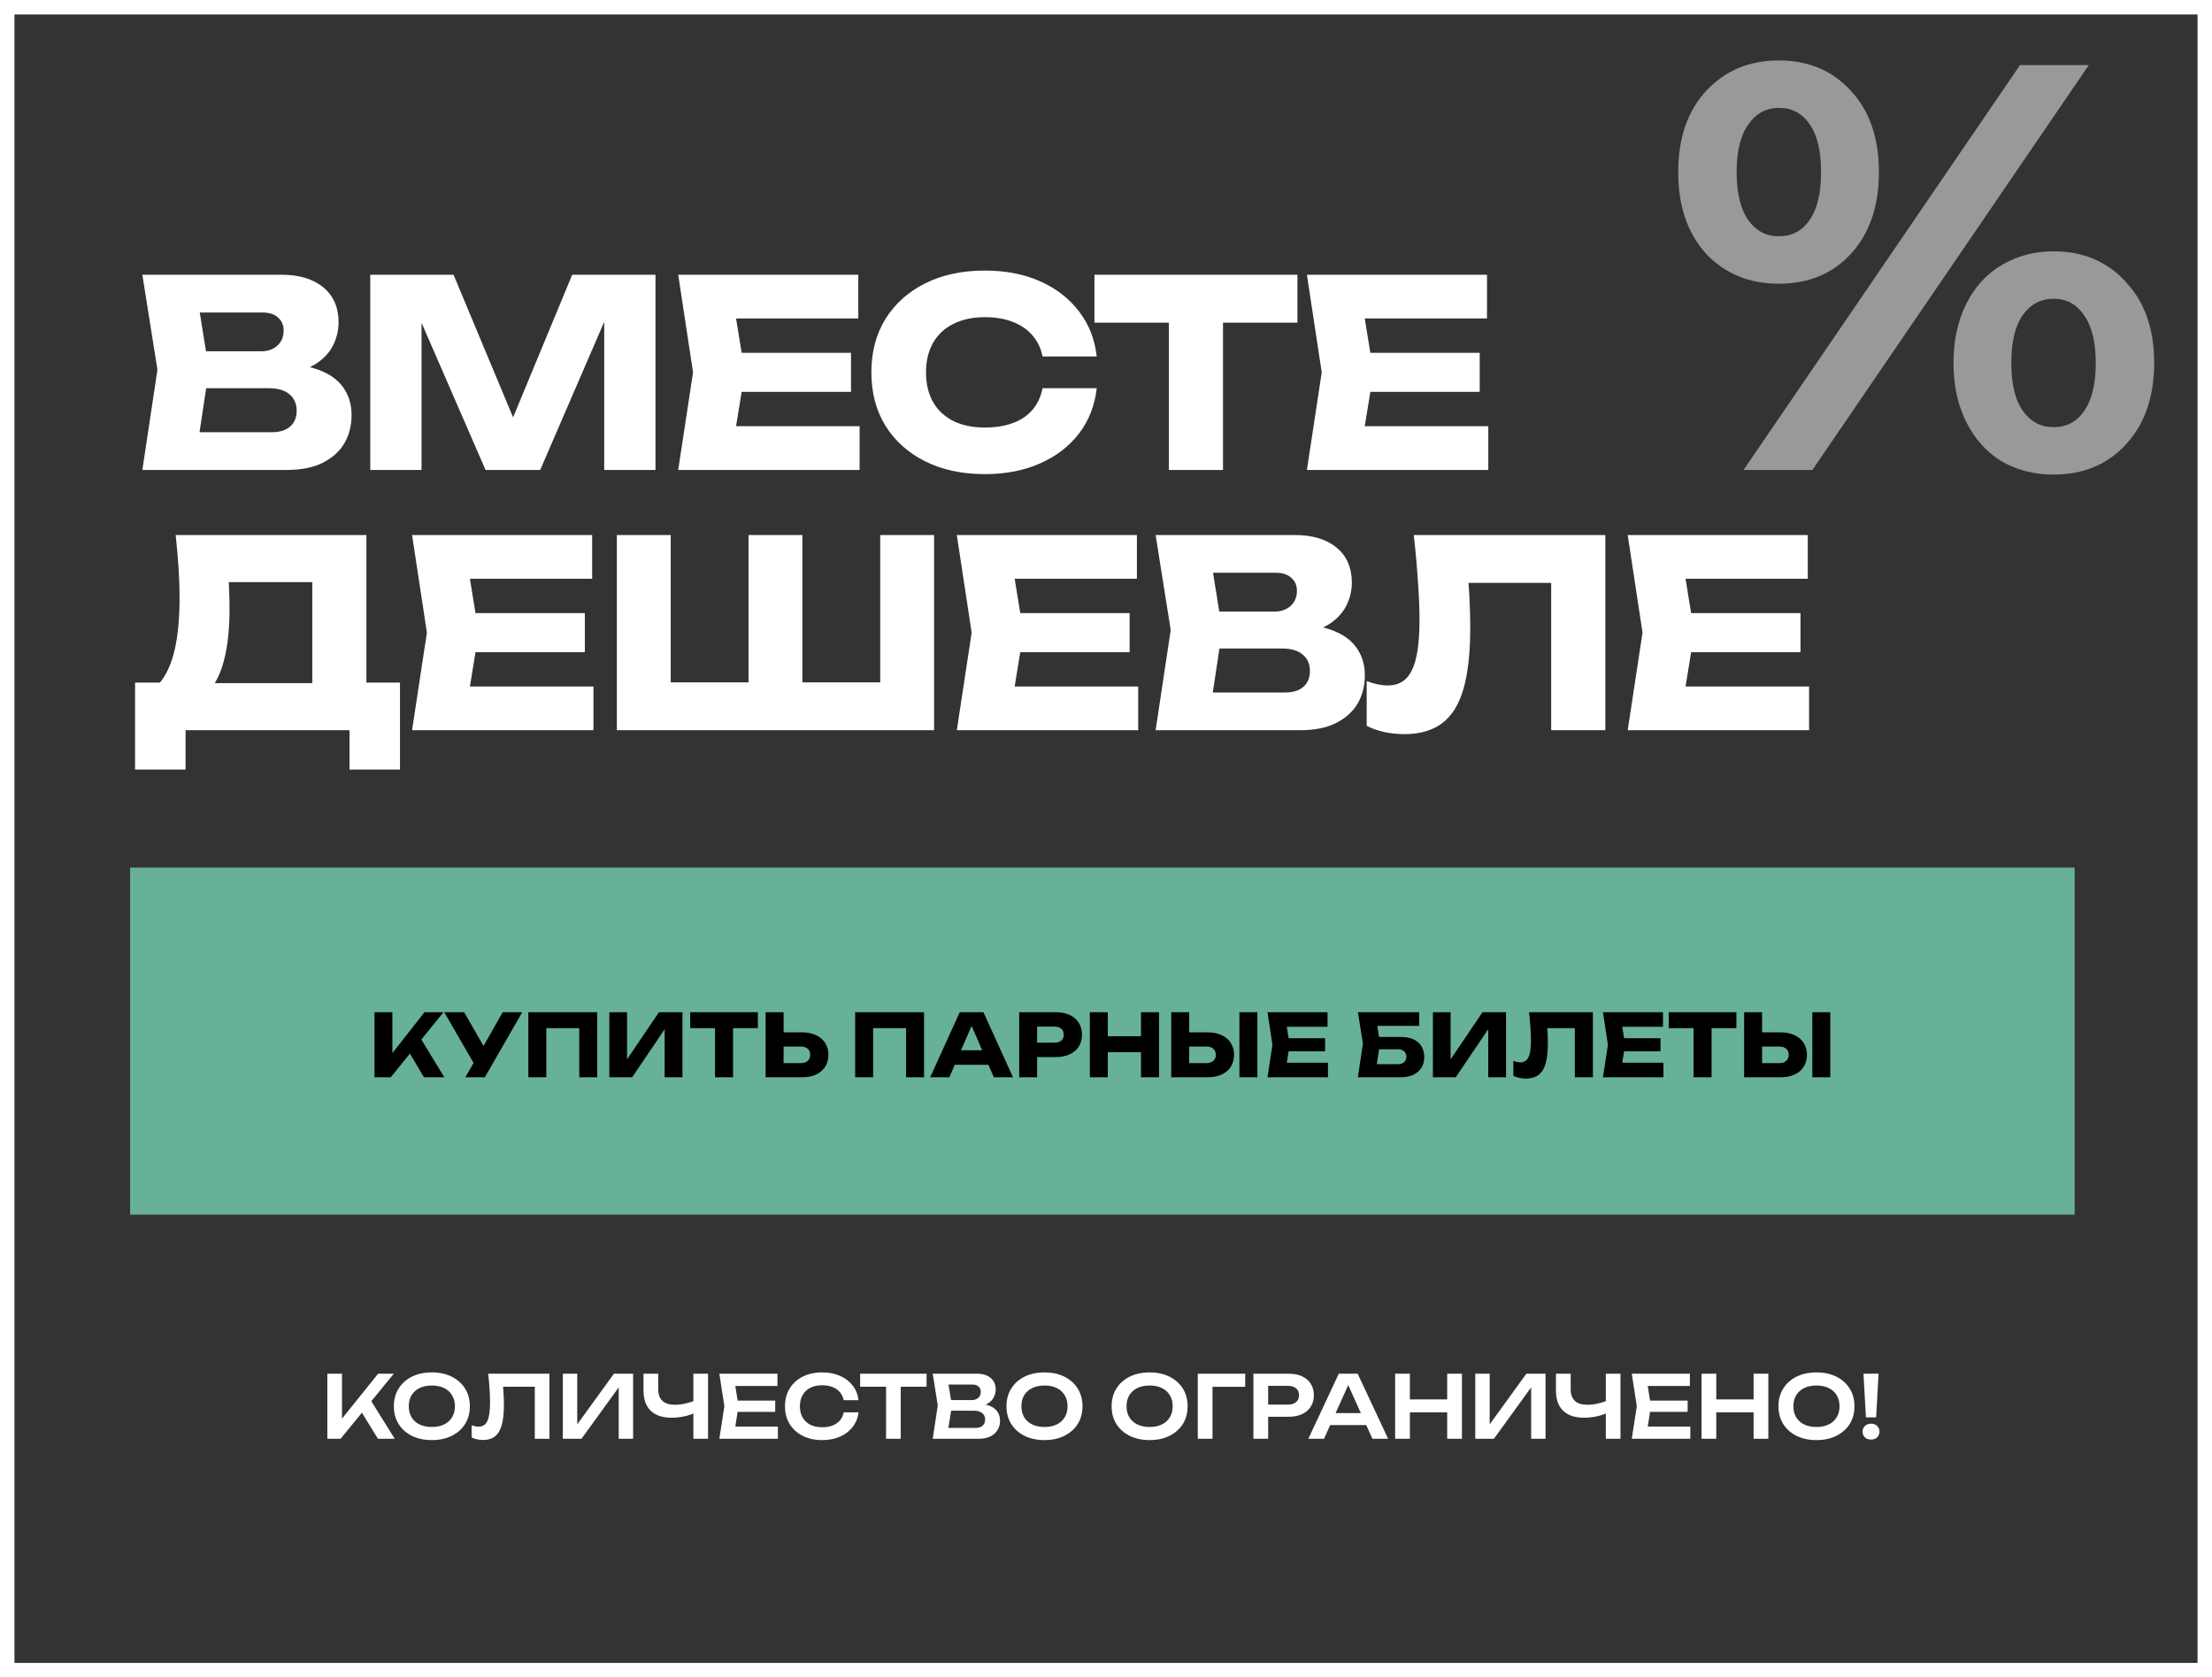
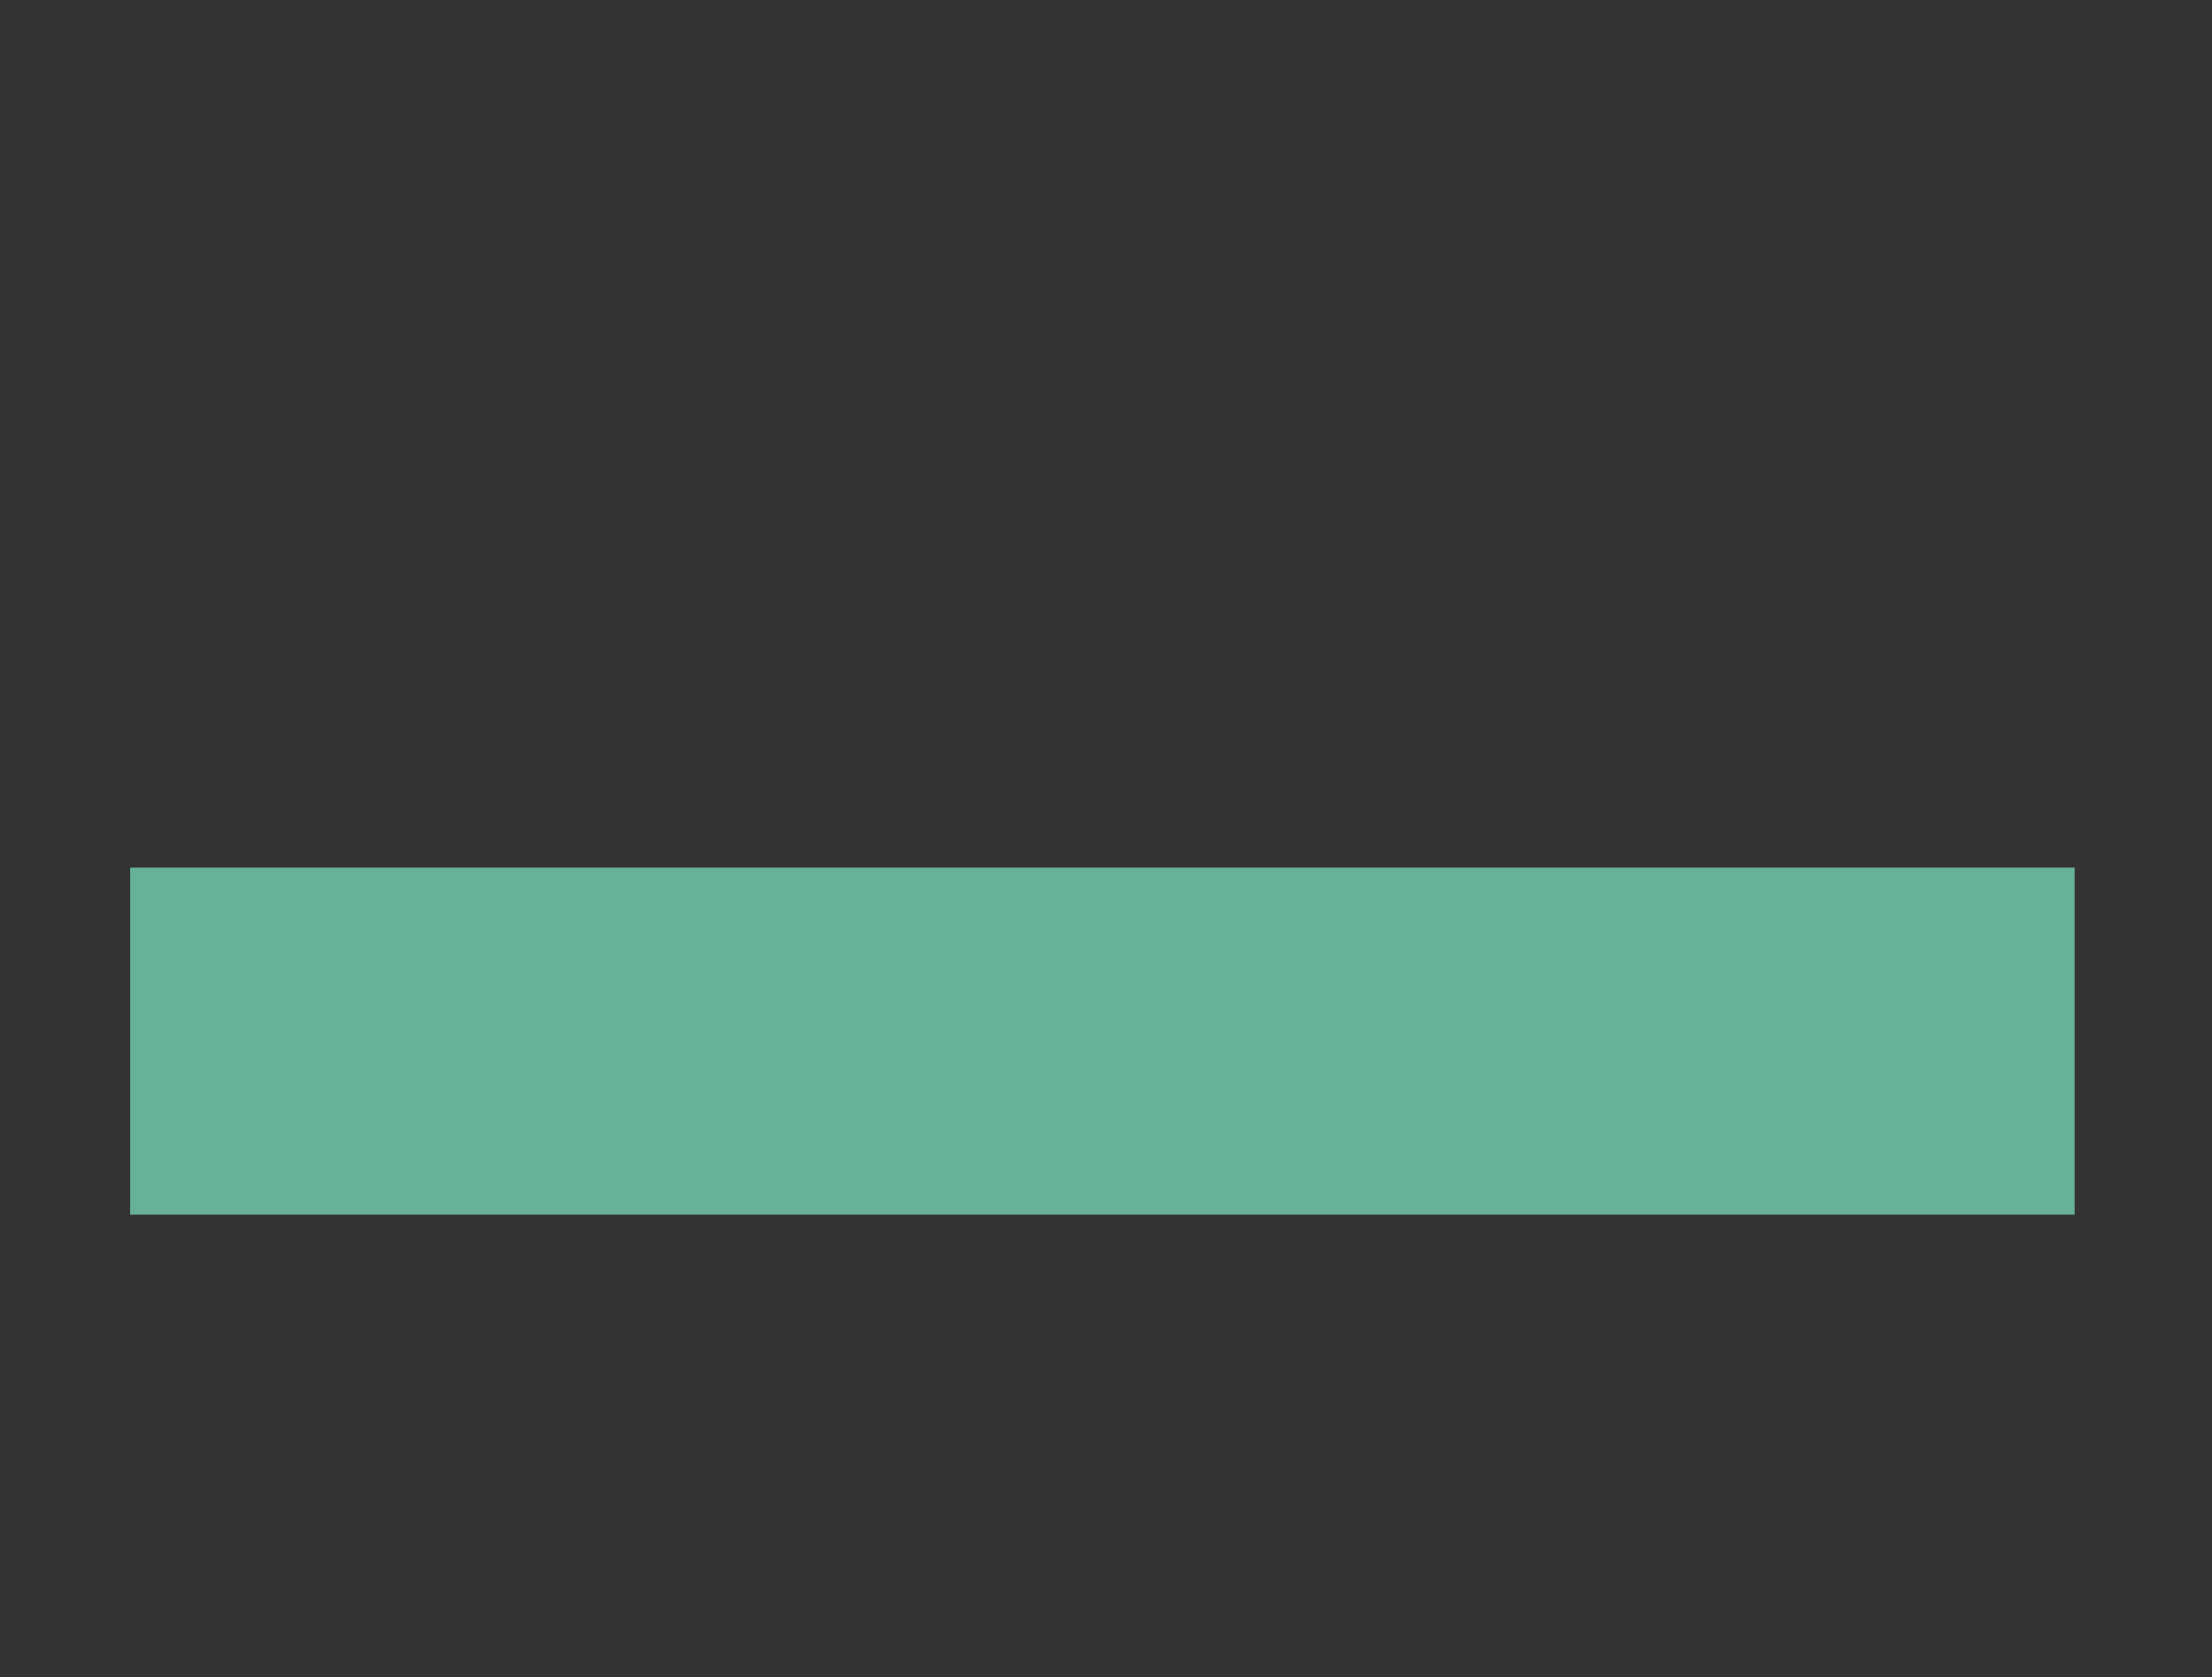
<svg xmlns="http://www.w3.org/2000/svg" width="306" height="232" viewBox="0 0 306 232" fill="none">
  <rect x="0" y="0" width="306" height="232" fill="#333333" stroke="none" />
  <g clip-path="url(#clip0_20_2)">
    <rect x="18" y="120" width="269" height="48" fill="#67B198" />
-     <path d="M51.809 149V140H54.281V147.02L53.621 146.504L58.721 140H61.349L54.053 149H51.809ZM56.105 144.704L57.929 143.192L61.469 149H58.649L56.105 144.704ZM64.374 149L65.994 146.18H66.03L69.546 140H72.246L67.074 149H64.374ZM65.958 147.788L61.458 140H64.206L67.722 146.12L65.958 147.788ZM82.618 140V149H80.134V141.08L81.25 142.208H74.458L75.574 141.08V149H73.09V140H82.618ZM84.293 149V140H86.741V147.692L86.057 147.536L91.157 140H94.409V149H91.949V141.164L92.645 141.32L87.449 149H84.293ZM98.914 141.092H101.41V149H98.914V141.092ZM95.482 140H104.842V142.208H95.482V140ZM105.914 149V140H108.398V148.16L107.282 147.044H110.786C111.194 147.044 111.51 146.94 111.734 146.732C111.966 146.524 112.082 146.244 112.082 145.892C112.082 145.532 111.966 145.252 111.734 145.052C111.51 144.852 111.194 144.752 110.786 144.752H107.066V142.784H110.942C111.702 142.784 112.354 142.916 112.898 143.18C113.45 143.436 113.87 143.796 114.158 144.26C114.454 144.724 114.602 145.268 114.602 145.892C114.602 146.516 114.454 147.064 114.158 147.536C113.87 148 113.45 148.36 112.898 148.616C112.354 148.872 111.702 149 110.942 149H105.914ZM127.829 140V149H125.345V141.08L126.461 142.208H119.669L120.785 141.08V149H118.301V140H127.829ZM131.256 147.272V145.268H137.46V147.272H131.256ZM136.044 140L140.136 149H137.484L134.052 141.056H134.772L131.328 149H128.676L132.768 140H136.044ZM146.04 140C146.792 140 147.44 140.128 147.984 140.384C148.536 140.64 148.956 141.004 149.244 141.476C149.532 141.94 149.676 142.484 149.676 143.108C149.676 143.724 149.532 144.268 149.244 144.74C148.956 145.204 148.536 145.564 147.984 145.82C147.44 146.076 146.792 146.204 146.04 146.204H142.14V144.212H145.884C146.284 144.212 146.596 144.116 146.82 143.924C147.044 143.724 147.156 143.452 147.156 143.108C147.156 142.756 147.044 142.484 146.82 142.292C146.596 142.092 146.284 141.992 145.884 141.992H142.356L143.472 140.84V149H140.988V140H146.04ZM150.762 140H153.246V149H150.762V140ZM157.842 140H160.338V149H157.842V140ZM152.154 143.324H158.874V145.532H152.154V143.324ZM162.024 149V140H164.508V148.16L163.392 147.044H166.896C167.304 147.044 167.62 146.94 167.844 146.732C168.076 146.524 168.192 146.244 168.192 145.892C168.192 145.532 168.076 145.252 167.844 145.052C167.62 144.852 167.304 144.752 166.896 144.752H163.176V142.784H167.052C167.812 142.784 168.464 142.916 169.008 143.18C169.56 143.436 169.98 143.796 170.268 144.26C170.564 144.724 170.712 145.268 170.712 145.892C170.712 146.516 170.564 147.064 170.268 147.536C169.98 148 169.56 148.36 169.008 148.616C168.464 148.872 167.812 149 167.052 149H162.024ZM171.456 140H173.94V149H171.456V140ZM183.309 143.6V145.4H176.721V143.6H183.309ZM178.413 144.5L177.825 148.112L176.817 146.984H183.705V149H175.341L176.025 144.5L175.341 140H183.645V142.016H176.817L177.825 140.888L178.413 144.5ZM189.729 143.42H193.701C194.461 143.42 195.085 143.536 195.573 143.768C196.061 144 196.425 144.328 196.665 144.752C196.905 145.168 197.025 145.656 197.025 146.216C197.025 146.776 196.893 147.268 196.629 147.692C196.365 148.108 195.985 148.432 195.489 148.664C194.993 148.888 194.397 149 193.701 149H187.845L188.541 144.332L187.845 140H196.329V141.884H189.393L190.341 140.744L190.905 144.284L190.293 148.328L189.345 147.188H193.377C193.737 147.188 194.021 147.096 194.229 146.912C194.445 146.728 194.553 146.476 194.553 146.156C194.553 145.828 194.445 145.576 194.229 145.4C194.021 145.216 193.737 145.124 193.377 145.124H189.729V143.42ZM198.223 149V140H200.671V147.692L199.987 147.536L205.087 140H208.339V149H205.879V141.164L206.575 141.32L201.379 149H198.223ZM211.524 140H220.356V149H217.86V141.08L218.988 142.208H212.916L213.96 141.38C214.024 141.908 214.068 142.416 214.092 142.904C214.116 143.384 214.128 143.84 214.128 144.272C214.128 145.424 214.024 146.364 213.816 147.092C213.608 147.812 213.28 148.34 212.832 148.676C212.384 149.012 211.804 149.18 211.092 149.18C210.78 149.18 210.472 149.148 210.168 149.084C209.872 149.02 209.6 148.924 209.352 148.796V146.732C209.704 146.868 210.028 146.936 210.324 146.936C210.844 146.936 211.216 146.7 211.44 146.228C211.672 145.756 211.788 144.984 211.788 143.912C211.788 143.392 211.764 142.808 211.716 142.16C211.676 141.512 211.612 140.792 211.524 140ZM229.716 143.6V145.4H223.128V143.6H229.716ZM224.82 144.5L224.232 148.112L223.224 146.984H230.112V149H221.748L222.432 144.5L221.748 140H230.052V142.016H223.224L224.232 140.888L224.82 144.5ZM234.277 141.092H236.773V149H234.277V141.092ZM230.845 140H240.205V142.208H230.845V140ZM241.278 149V140H243.762V148.16L242.646 147.044H246.15C246.558 147.044 246.874 146.94 247.098 146.732C247.33 146.524 247.446 146.244 247.446 145.892C247.446 145.532 247.33 145.252 247.098 145.052C246.874 144.852 246.558 144.752 246.15 144.752H242.43V142.784H246.306C247.066 142.784 247.718 142.916 248.262 143.18C248.814 143.436 249.234 143.796 249.522 144.26C249.818 144.724 249.966 145.268 249.966 145.892C249.966 146.516 249.818 147.064 249.522 147.536C249.234 148 248.814 148.36 248.262 148.616C247.718 148.872 247.066 149 246.306 149H241.278ZM250.71 140H253.194V149H250.71V140Z" fill="black" />
-     <path d="M45.283 199V190H47.311V197.344L46.735 196.936L52.303 190H54.475L47.119 199H45.283ZM49.579 194.596L51.043 193.288L54.607 199H52.279L49.579 194.596ZM59.74 199.18C58.692 199.18 57.772 198.984 56.98 198.592C56.196 198.2 55.584 197.656 55.144 196.96C54.704 196.256 54.484 195.436 54.484 194.5C54.484 193.564 54.704 192.748 55.144 192.052C55.584 191.348 56.196 190.8 56.98 190.408C57.772 190.016 58.692 189.82 59.74 189.82C60.788 189.82 61.704 190.016 62.488 190.408C63.28 190.8 63.896 191.348 64.336 192.052C64.776 192.748 64.996 193.564 64.996 194.5C64.996 195.436 64.776 196.256 64.336 196.96C63.896 197.656 63.28 198.2 62.488 198.592C61.704 198.984 60.788 199.18 59.74 199.18ZM59.74 197.368C60.396 197.368 60.96 197.252 61.432 197.02C61.912 196.788 62.28 196.456 62.536 196.024C62.8 195.592 62.932 195.084 62.932 194.5C62.932 193.916 62.8 193.408 62.536 192.976C62.28 192.544 61.912 192.212 61.432 191.98C60.96 191.748 60.396 191.632 59.74 191.632C59.092 191.632 58.528 191.748 58.048 191.98C57.568 192.212 57.196 192.544 56.932 192.976C56.676 193.408 56.548 193.916 56.548 194.5C56.548 195.084 56.676 195.592 56.932 196.024C57.196 196.456 57.568 196.788 58.048 197.02C58.528 197.252 59.092 197.368 59.74 197.368ZM67.538 190H76.01V199H73.982V190.876L74.894 191.8H68.666L69.53 191.128C69.594 191.712 69.638 192.272 69.662 192.808C69.694 193.344 69.71 193.848 69.71 194.32C69.71 195.456 69.61 196.38 69.41 197.092C69.21 197.804 68.898 198.328 68.474 198.664C68.05 199 67.494 199.168 66.806 199.168C66.534 199.168 66.262 199.136 65.99 199.072C65.718 199.016 65.47 198.932 65.246 198.82V197.116C65.59 197.252 65.91 197.32 66.206 197.32C66.766 197.32 67.17 197.064 67.418 196.552C67.666 196.032 67.79 195.188 67.79 194.02C67.79 193.492 67.77 192.892 67.73 192.22C67.69 191.548 67.626 190.808 67.538 190ZM77.862 199V190H79.853V197.968L79.242 197.848L84.93 190H87.582V199H85.59V190.924L86.201 191.044L80.442 199H77.862ZM92.908 196.084C91.644 196.084 90.68 195.764 90.016 195.124C89.352 194.476 89.02 193.54 89.02 192.316V190H91.06V192.148C91.06 192.86 91.252 193.396 91.636 193.756C92.02 194.116 92.596 194.296 93.364 194.296C93.804 194.296 94.264 194.244 94.744 194.14C95.232 194.036 95.716 193.888 96.196 193.696L96.316 195.328C95.82 195.576 95.276 195.764 94.684 195.892C94.1 196.02 93.508 196.084 92.908 196.084ZM95.92 199V190H97.948V199H95.92ZM107.239 193.72V195.28H100.795V193.72H107.239ZM102.163 194.5L101.563 198.316L100.675 197.308H107.611V199H99.511L100.207 194.5L99.511 190H107.551V191.692H100.675L101.563 190.684L102.163 194.5ZM118.766 195.34C118.678 196.1 118.41 196.772 117.962 197.356C117.522 197.932 116.938 198.38 116.21 198.7C115.49 199.02 114.666 199.18 113.738 199.18C112.714 199.18 111.814 198.984 111.038 198.592C110.27 198.2 109.67 197.656 109.238 196.96C108.806 196.256 108.59 195.436 108.59 194.5C108.59 193.564 108.806 192.748 109.238 192.052C109.67 191.348 110.27 190.8 111.038 190.408C111.814 190.016 112.714 189.82 113.738 189.82C114.666 189.82 115.49 189.98 116.21 190.3C116.938 190.62 117.522 191.068 117.962 191.644C118.41 192.22 118.678 192.892 118.766 193.66H116.714C116.634 193.236 116.462 192.872 116.198 192.568C115.934 192.256 115.594 192.016 115.178 191.848C114.762 191.68 114.278 191.596 113.726 191.596C113.094 191.596 112.546 191.716 112.082 191.956C111.626 192.188 111.274 192.524 111.026 192.964C110.778 193.396 110.654 193.908 110.654 194.5C110.654 195.092 110.778 195.608 111.026 196.048C111.274 196.48 111.626 196.816 112.082 197.056C112.546 197.288 113.094 197.404 113.726 197.404C114.278 197.404 114.762 197.324 115.178 197.164C115.594 196.996 115.934 196.76 116.198 196.456C116.462 196.144 116.634 195.772 116.714 195.34H118.766ZM122.577 190.912H124.605V199H122.577V190.912ZM118.989 190H128.181V191.8H118.989V190ZM135.091 194.56L135.283 194.152C135.979 194.168 136.555 194.28 137.011 194.488C137.467 194.688 137.803 194.964 138.019 195.316C138.235 195.66 138.343 196.056 138.343 196.504C138.343 196.984 138.227 197.412 137.995 197.788C137.771 198.164 137.439 198.46 136.999 198.676C136.559 198.892 136.007 199 135.343 199H129.031L129.727 194.38L129.031 190H135.115C135.947 190 136.591 190.196 137.047 190.588C137.511 190.972 137.743 191.504 137.743 192.184C137.743 192.552 137.655 192.908 137.479 193.252C137.311 193.596 137.031 193.888 136.639 194.128C136.255 194.36 135.739 194.504 135.091 194.56ZM131.047 198.484L130.267 197.5H134.923C135.355 197.5 135.687 197.4 135.919 197.2C136.159 196.992 136.279 196.704 136.279 196.336C136.279 195.96 136.143 195.664 135.871 195.448C135.599 195.224 135.199 195.112 134.671 195.112H130.879V193.648H134.431C134.791 193.648 135.087 193.548 135.319 193.348C135.559 193.14 135.679 192.852 135.679 192.484C135.679 192.204 135.579 191.972 135.379 191.788C135.179 191.596 134.891 191.5 134.515 191.5H130.267L131.047 190.516L131.683 194.38L131.047 198.484ZM144.49 199.18C143.442 199.18 142.522 198.984 141.73 198.592C140.946 198.2 140.334 197.656 139.894 196.96C139.454 196.256 139.234 195.436 139.234 194.5C139.234 193.564 139.454 192.748 139.894 192.052C140.334 191.348 140.946 190.8 141.73 190.408C142.522 190.016 143.442 189.82 144.49 189.82C145.538 189.82 146.454 190.016 147.238 190.408C148.03 190.8 148.646 191.348 149.086 192.052C149.526 192.748 149.746 193.564 149.746 194.5C149.746 195.436 149.526 196.256 149.086 196.96C148.646 197.656 148.03 198.2 147.238 198.592C146.454 198.984 145.538 199.18 144.49 199.18ZM144.49 197.368C145.146 197.368 145.71 197.252 146.182 197.02C146.662 196.788 147.03 196.456 147.286 196.024C147.55 195.592 147.682 195.084 147.682 194.5C147.682 193.916 147.55 193.408 147.286 192.976C147.03 192.544 146.662 192.212 146.182 191.98C145.71 191.748 145.146 191.632 144.49 191.632C143.842 191.632 143.278 191.748 142.798 191.98C142.318 192.212 141.946 192.544 141.682 192.976C141.426 193.408 141.298 193.916 141.298 194.5C141.298 195.084 141.426 195.592 141.682 196.024C141.946 196.456 142.318 196.788 142.798 197.02C143.278 197.252 143.842 197.368 144.49 197.368ZM159.033 199.18C157.985 199.18 157.065 198.984 156.273 198.592C155.489 198.2 154.877 197.656 154.437 196.96C153.997 196.256 153.777 195.436 153.777 194.5C153.777 193.564 153.997 192.748 154.437 192.052C154.877 191.348 155.489 190.8 156.273 190.408C157.065 190.016 157.985 189.82 159.033 189.82C160.081 189.82 160.997 190.016 161.781 190.408C162.573 190.8 163.189 191.348 163.629 192.052C164.069 192.748 164.289 193.564 164.289 194.5C164.289 195.436 164.069 196.256 163.629 196.96C163.189 197.656 162.573 198.2 161.781 198.592C160.997 198.984 160.081 199.18 159.033 199.18ZM159.033 197.368C159.689 197.368 160.253 197.252 160.725 197.02C161.205 196.788 161.573 196.456 161.829 196.024C162.093 195.592 162.225 195.084 162.225 194.5C162.225 193.916 162.093 193.408 161.829 192.976C161.573 192.544 161.205 192.212 160.725 191.98C160.253 191.748 159.689 191.632 159.033 191.632C158.385 191.632 157.821 191.748 157.341 191.98C156.861 192.212 156.489 192.544 156.225 192.976C155.969 193.408 155.841 193.916 155.841 194.5C155.841 195.084 155.969 195.592 156.225 196.024C156.489 196.456 156.861 196.788 157.341 197.02C157.821 197.252 158.385 197.368 159.033 197.368ZM172.258 190V191.812H166.81L167.734 190.888V199H165.694V190H172.258ZM178.301 190C179.013 190 179.629 190.124 180.149 190.372C180.669 190.62 181.065 190.968 181.337 191.416C181.617 191.864 181.757 192.384 181.757 192.976C181.757 193.568 181.617 194.088 181.337 194.536C181.065 194.976 180.669 195.324 180.149 195.58C179.629 195.828 179.013 195.952 178.301 195.952H174.329V194.272H178.193C178.665 194.272 179.033 194.156 179.297 193.924C179.569 193.692 179.705 193.376 179.705 192.976C179.705 192.568 179.569 192.252 179.297 192.028C179.033 191.796 178.665 191.68 178.193 191.68H174.509L175.433 190.708V199H173.393V190H178.301ZM183.341 197.104V195.448H189.581V197.104H183.341ZM187.817 190L192.029 199H189.857L186.173 190.828H186.845L183.161 199H180.989L185.201 190H187.817ZM192.998 190H195.038V199H192.998V190ZM200.198 190H202.238V199H200.198V190ZM194.114 193.552H201.098V195.34H194.114V193.552ZM204.084 199V190H206.076V197.968L205.464 197.848L211.152 190H213.804V199H211.812V190.924L212.424 191.044L206.664 199H204.084ZM219.131 196.084C217.867 196.084 216.903 195.764 216.239 195.124C215.575 194.476 215.243 193.54 215.243 192.316V190H217.283V192.148C217.283 192.86 217.475 193.396 217.859 193.756C218.243 194.116 218.819 194.296 219.587 194.296C220.027 194.296 220.487 194.244 220.967 194.14C221.455 194.036 221.939 193.888 222.419 193.696L222.539 195.328C222.043 195.576 221.499 195.764 220.907 195.892C220.323 196.02 219.731 196.084 219.131 196.084ZM222.143 199V190H224.171V199H222.143ZM233.462 193.72V195.28H227.018V193.72H233.462ZM228.386 194.5L227.786 198.316L226.898 197.308H233.834V199H225.734L226.43 194.5L225.734 190H233.774V191.692H226.898L227.786 190.684L228.386 194.5ZM235.385 190H237.425V199H235.385V190ZM242.585 190H244.625V199H242.585V190ZM236.501 193.552H243.485V195.34H236.501V193.552ZM251.283 199.18C250.235 199.18 249.315 198.984 248.523 198.592C247.739 198.2 247.127 197.656 246.687 196.96C246.247 196.256 246.027 195.436 246.027 194.5C246.027 193.564 246.247 192.748 246.687 192.052C247.127 191.348 247.739 190.8 248.523 190.408C249.315 190.016 250.235 189.82 251.283 189.82C252.331 189.82 253.247 190.016 254.031 190.408C254.823 190.8 255.439 191.348 255.879 192.052C256.319 192.748 256.539 193.564 256.539 194.5C256.539 195.436 256.319 196.256 255.879 196.96C255.439 197.656 254.823 198.2 254.031 198.592C253.247 198.984 252.331 199.18 251.283 199.18ZM251.283 197.368C251.939 197.368 252.503 197.252 252.975 197.02C253.455 196.788 253.823 196.456 254.079 196.024C254.343 195.592 254.475 195.084 254.475 194.5C254.475 193.916 254.343 193.408 254.079 192.976C253.823 192.544 253.455 192.212 252.975 191.98C252.503 191.748 251.939 191.632 251.283 191.632C250.635 191.632 250.071 191.748 249.591 191.98C249.111 192.212 248.739 192.544 248.475 192.976C248.219 193.408 248.091 193.916 248.091 194.5C248.091 195.084 248.219 195.592 248.475 196.024C248.739 196.456 249.111 196.788 249.591 197.02C250.071 197.252 250.635 197.368 251.283 197.368ZM257.788 190H259.876L259.54 196.036H258.124L257.788 190ZM258.832 199.108C258.488 199.108 258.208 199.008 257.992 198.808C257.776 198.6 257.668 198.336 257.668 198.016C257.668 197.688 257.776 197.424 257.992 197.224C258.208 197.016 258.488 196.912 258.832 196.912C259.176 196.912 259.456 197.016 259.672 197.224C259.888 197.424 259.996 197.688 259.996 198.016C259.996 198.336 259.888 198.6 259.672 198.808C259.456 199.008 259.176 199.108 258.832 199.108Z" fill="white" />
-     <path d="M38.808 51.788L39.42 50.384C41.508 50.432 43.224 50.756 44.568 51.356C45.936 51.932 46.956 52.748 47.628 53.804C48.3 54.836 48.636 56.036 48.636 57.404C48.636 58.868 48.3 60.176 47.628 61.328C46.956 62.456 45.948 63.356 44.604 64.028C43.284 64.676 41.628 65 39.636 65H19.692L21.78 51.14L19.692 38H38.916C41.412 38 43.356 38.588 44.748 39.764C46.14 40.916 46.836 42.524 46.836 44.588C46.836 45.716 46.572 46.796 46.044 47.828C45.516 48.86 44.664 49.736 43.488 50.456C42.336 51.152 40.776 51.596 38.808 51.788ZM27.072 63.272L24.192 59.78H37.62C38.7 59.78 39.54 59.516 40.14 58.988C40.74 58.46 41.04 57.728 41.04 56.792C41.04 55.856 40.716 55.112 40.068 54.56C39.42 53.984 38.46 53.696 37.188 53.696H26.1V48.584H36.18C37.044 48.584 37.764 48.332 38.34 47.828C38.94 47.3 39.24 46.592 39.24 45.704C39.24 44.984 38.988 44.396 38.484 43.94C37.98 43.46 37.26 43.22 36.324 43.22H24.228L27.072 39.728L28.908 51.14L27.072 63.272ZM90.677 38V65H83.585V40.664L85.169 40.844L74.729 65H67.169L56.693 40.916L58.313 40.736V65H51.221V38H62.741L72.425 61.184H69.545L79.157 38H90.677ZM117.725 48.8V54.2H97.961V48.8H117.725ZM103.037 51.5L101.273 62.336L98.249 58.952H118.913V65H93.821L95.873 51.5L93.821 38H118.733V44.048H98.249L101.273 40.664L103.037 51.5ZM151.717 53.696C151.453 56.072 150.637 58.16 149.269 59.96C147.901 61.736 146.101 63.116 143.869 64.1C141.661 65.084 139.117 65.576 136.237 65.576C133.093 65.576 130.345 64.988 127.993 63.812C125.641 62.636 123.805 60.992 122.485 58.88C121.189 56.768 120.541 54.308 120.541 51.5C120.541 48.692 121.189 46.232 122.485 44.12C123.805 42.008 125.641 40.364 127.993 39.188C130.345 38.012 133.093 37.424 136.237 37.424C139.117 37.424 141.661 37.916 143.869 38.9C146.101 39.884 147.901 41.276 149.269 43.076C150.637 44.852 151.453 46.928 151.717 49.304H144.229C143.989 48.152 143.521 47.18 142.825 46.388C142.129 45.572 141.217 44.948 140.089 44.516C138.985 44.084 137.701 43.868 136.237 43.868C134.557 43.868 133.105 44.18 131.881 44.804C130.657 45.404 129.721 46.28 129.073 47.432C128.425 48.56 128.101 49.916 128.101 51.5C128.101 53.084 128.425 54.452 129.073 55.604C129.721 56.732 130.657 57.608 131.881 58.232C133.105 58.832 134.557 59.132 136.237 59.132C137.701 59.132 138.985 58.928 140.089 58.52C141.217 58.112 142.129 57.5 142.825 56.684C143.521 55.868 143.989 54.872 144.229 53.696H151.717ZM161.699 41.276H169.187V65H161.699V41.276ZM151.403 38H179.483V44.624H151.403V38ZM204.696 48.8V54.2H184.932V48.8H204.696ZM190.008 51.5L188.244 62.336L185.22 58.952H205.884V65H180.792L182.844 51.5L180.792 38H205.704V44.048H185.22L188.244 40.664L190.008 51.5ZM18.684 106.436V94.412H24.516L26.892 94.484H45.612L47.484 94.412H55.332V106.436H48.348V101H25.668V106.436H18.684ZM24.3 74H50.688V98.912H43.2V77.132L46.584 80.516H28.26L31.356 78.032C31.548 79.136 31.656 80.204 31.68 81.236C31.728 82.268 31.752 83.252 31.752 84.188C31.752 86.996 31.5 89.36 30.996 91.28C30.516 93.2 29.784 94.652 28.8 95.636C27.84 96.62 26.628 97.112 25.164 97.112L22.032 94.52C22.992 93.392 23.7 91.856 24.156 89.912C24.612 87.944 24.84 85.52 24.84 82.64C24.84 81.32 24.792 79.94 24.696 78.5C24.6 77.06 24.468 75.56 24.3 74ZM80.907 84.8V90.2H61.143V84.8H80.907ZM66.219 87.5L64.455 98.336L61.431 94.952H82.095V101H57.003L59.055 87.5L57.003 74H81.915V80.048H61.431L64.455 76.664L66.219 87.5ZM125.113 94.376L121.765 97.76V74H129.217V101H85.333V74H92.785V97.76L89.437 94.376H106.573L103.549 97.76V74H111.001V97.76L107.869 94.376H125.113ZM156.266 84.8V90.2H136.502V84.8H156.266ZM141.578 87.5L139.814 98.336L136.79 94.952H157.454V101H132.362L134.414 87.5L132.362 74H157.274V80.048H136.79L139.814 76.664L141.578 87.5ZM178.98 87.788L179.592 86.384C181.68 86.432 183.396 86.756 184.74 87.356C186.108 87.932 187.128 88.748 187.8 89.804C188.472 90.836 188.808 92.036 188.808 93.404C188.808 94.868 188.472 96.176 187.8 97.328C187.128 98.456 186.12 99.356 184.776 100.028C183.456 100.676 181.8 101 179.808 101H159.864L161.952 87.14L159.864 74H179.088C181.584 74 183.528 74.588 184.92 75.764C186.312 76.916 187.008 78.524 187.008 80.588C187.008 81.716 186.744 82.796 186.216 83.828C185.688 84.86 184.836 85.736 183.66 86.456C182.508 87.152 180.948 87.596 178.98 87.788ZM167.244 99.272L164.364 95.78H177.792C178.872 95.78 179.712 95.516 180.312 94.988C180.912 94.46 181.212 93.728 181.212 92.792C181.212 91.856 180.888 91.112 180.24 90.56C179.592 89.984 178.632 89.696 177.36 89.696H166.272V84.584H176.352C177.216 84.584 177.936 84.332 178.512 83.828C179.112 83.3 179.412 82.592 179.412 81.704C179.412 80.984 179.16 80.396 178.656 79.94C178.152 79.46 177.432 79.22 176.496 79.22H164.4L167.244 75.728L169.08 87.14L167.244 99.272ZM195.577 74H222.073V101H214.585V77.24L217.969 80.624H199.753L202.885 78.14C203.077 79.724 203.209 81.248 203.281 82.712C203.353 84.152 203.389 85.52 203.389 86.816C203.389 90.272 203.077 93.092 202.453 95.276C201.829 97.436 200.845 99.02 199.501 100.028C198.157 101.036 196.417 101.54 194.281 101.54C193.345 101.54 192.421 101.444 191.509 101.252C190.621 101.06 189.805 100.772 189.061 100.388V94.196C190.117 94.604 191.089 94.808 191.977 94.808C193.537 94.808 194.653 94.1 195.325 92.684C196.021 91.268 196.369 88.952 196.369 85.736C196.369 84.176 196.297 82.424 196.153 80.48C196.033 78.536 195.841 76.376 195.577 74ZM249.073 84.8V90.2H229.309V84.8H249.073ZM234.385 87.5L232.621 98.336L229.597 94.952H250.261V101H225.169L227.221 87.5L225.169 74H250.081V80.048H229.597L232.621 76.664L234.385 87.5Z" fill="white" />
-     <path opacity="0.5" d="M246.08 39.24C241.973 39.24 238.613 37.853 236 35.08C233.44 32.253 232.16 28.493 232.16 23.8C232.16 19.107 233.44 15.373 236 12.6C238.613 9.773 241.973 8.36 246.08 8.36C250.187 8.36 253.52 9.773 256.08 12.6C258.64 15.373 259.92 19.107 259.92 23.8C259.92 28.493 258.64 32.253 256.08 35.08C253.52 37.853 250.187 39.24 246.08 39.24ZM279.44 9H288.96L250.72 65H241.2L279.44 9ZM246.08 32.68C247.893 32.68 249.307 31.933 250.32 30.44C251.387 28.947 251.92 26.733 251.92 23.8C251.92 20.867 251.387 18.653 250.32 17.16C249.307 15.667 247.893 14.92 246.08 14.92C244.32 14.92 242.907 15.693 241.84 17.24C240.773 18.733 240.24 20.92 240.24 23.8C240.24 26.68 240.773 28.893 241.84 30.44C242.907 31.933 244.32 32.68 246.08 32.68ZM284.08 65.64C281.413 65.64 279.013 65.027 276.88 63.8C274.8 62.52 273.173 60.707 272 58.36C270.827 56.013 270.24 53.293 270.24 50.2C270.24 47.107 270.827 44.387 272 42.04C273.173 39.693 274.8 37.907 276.88 36.68C279.013 35.4 281.413 34.76 284.08 34.76C288.187 34.76 291.52 36.173 294.08 39C296.693 41.773 298 45.507 298 50.2C298 54.893 296.693 58.653 294.08 61.48C291.52 64.253 288.187 65.64 284.08 65.64ZM284.08 59.08C285.893 59.08 287.307 58.333 288.32 56.84C289.387 55.293 289.92 53.08 289.92 50.2C289.92 47.32 289.387 45.133 288.32 43.64C287.307 42.093 285.893 41.32 284.08 41.32C282.32 41.32 280.907 42.067 279.84 43.56C278.773 45.053 278.24 47.267 278.24 50.2C278.24 53.133 278.773 55.347 279.84 56.84C280.907 58.333 282.32 59.08 284.08 59.08Z" fill="white" />
  </g>
-   <rect x="1" y="1" width="304" height="230" stroke="white" stroke-width="2" />
  <defs>
    <clipPath id="clip0_20_2">
      <rect width="306" height="232" fill="white" />
    </clipPath>
  </defs>
</svg>